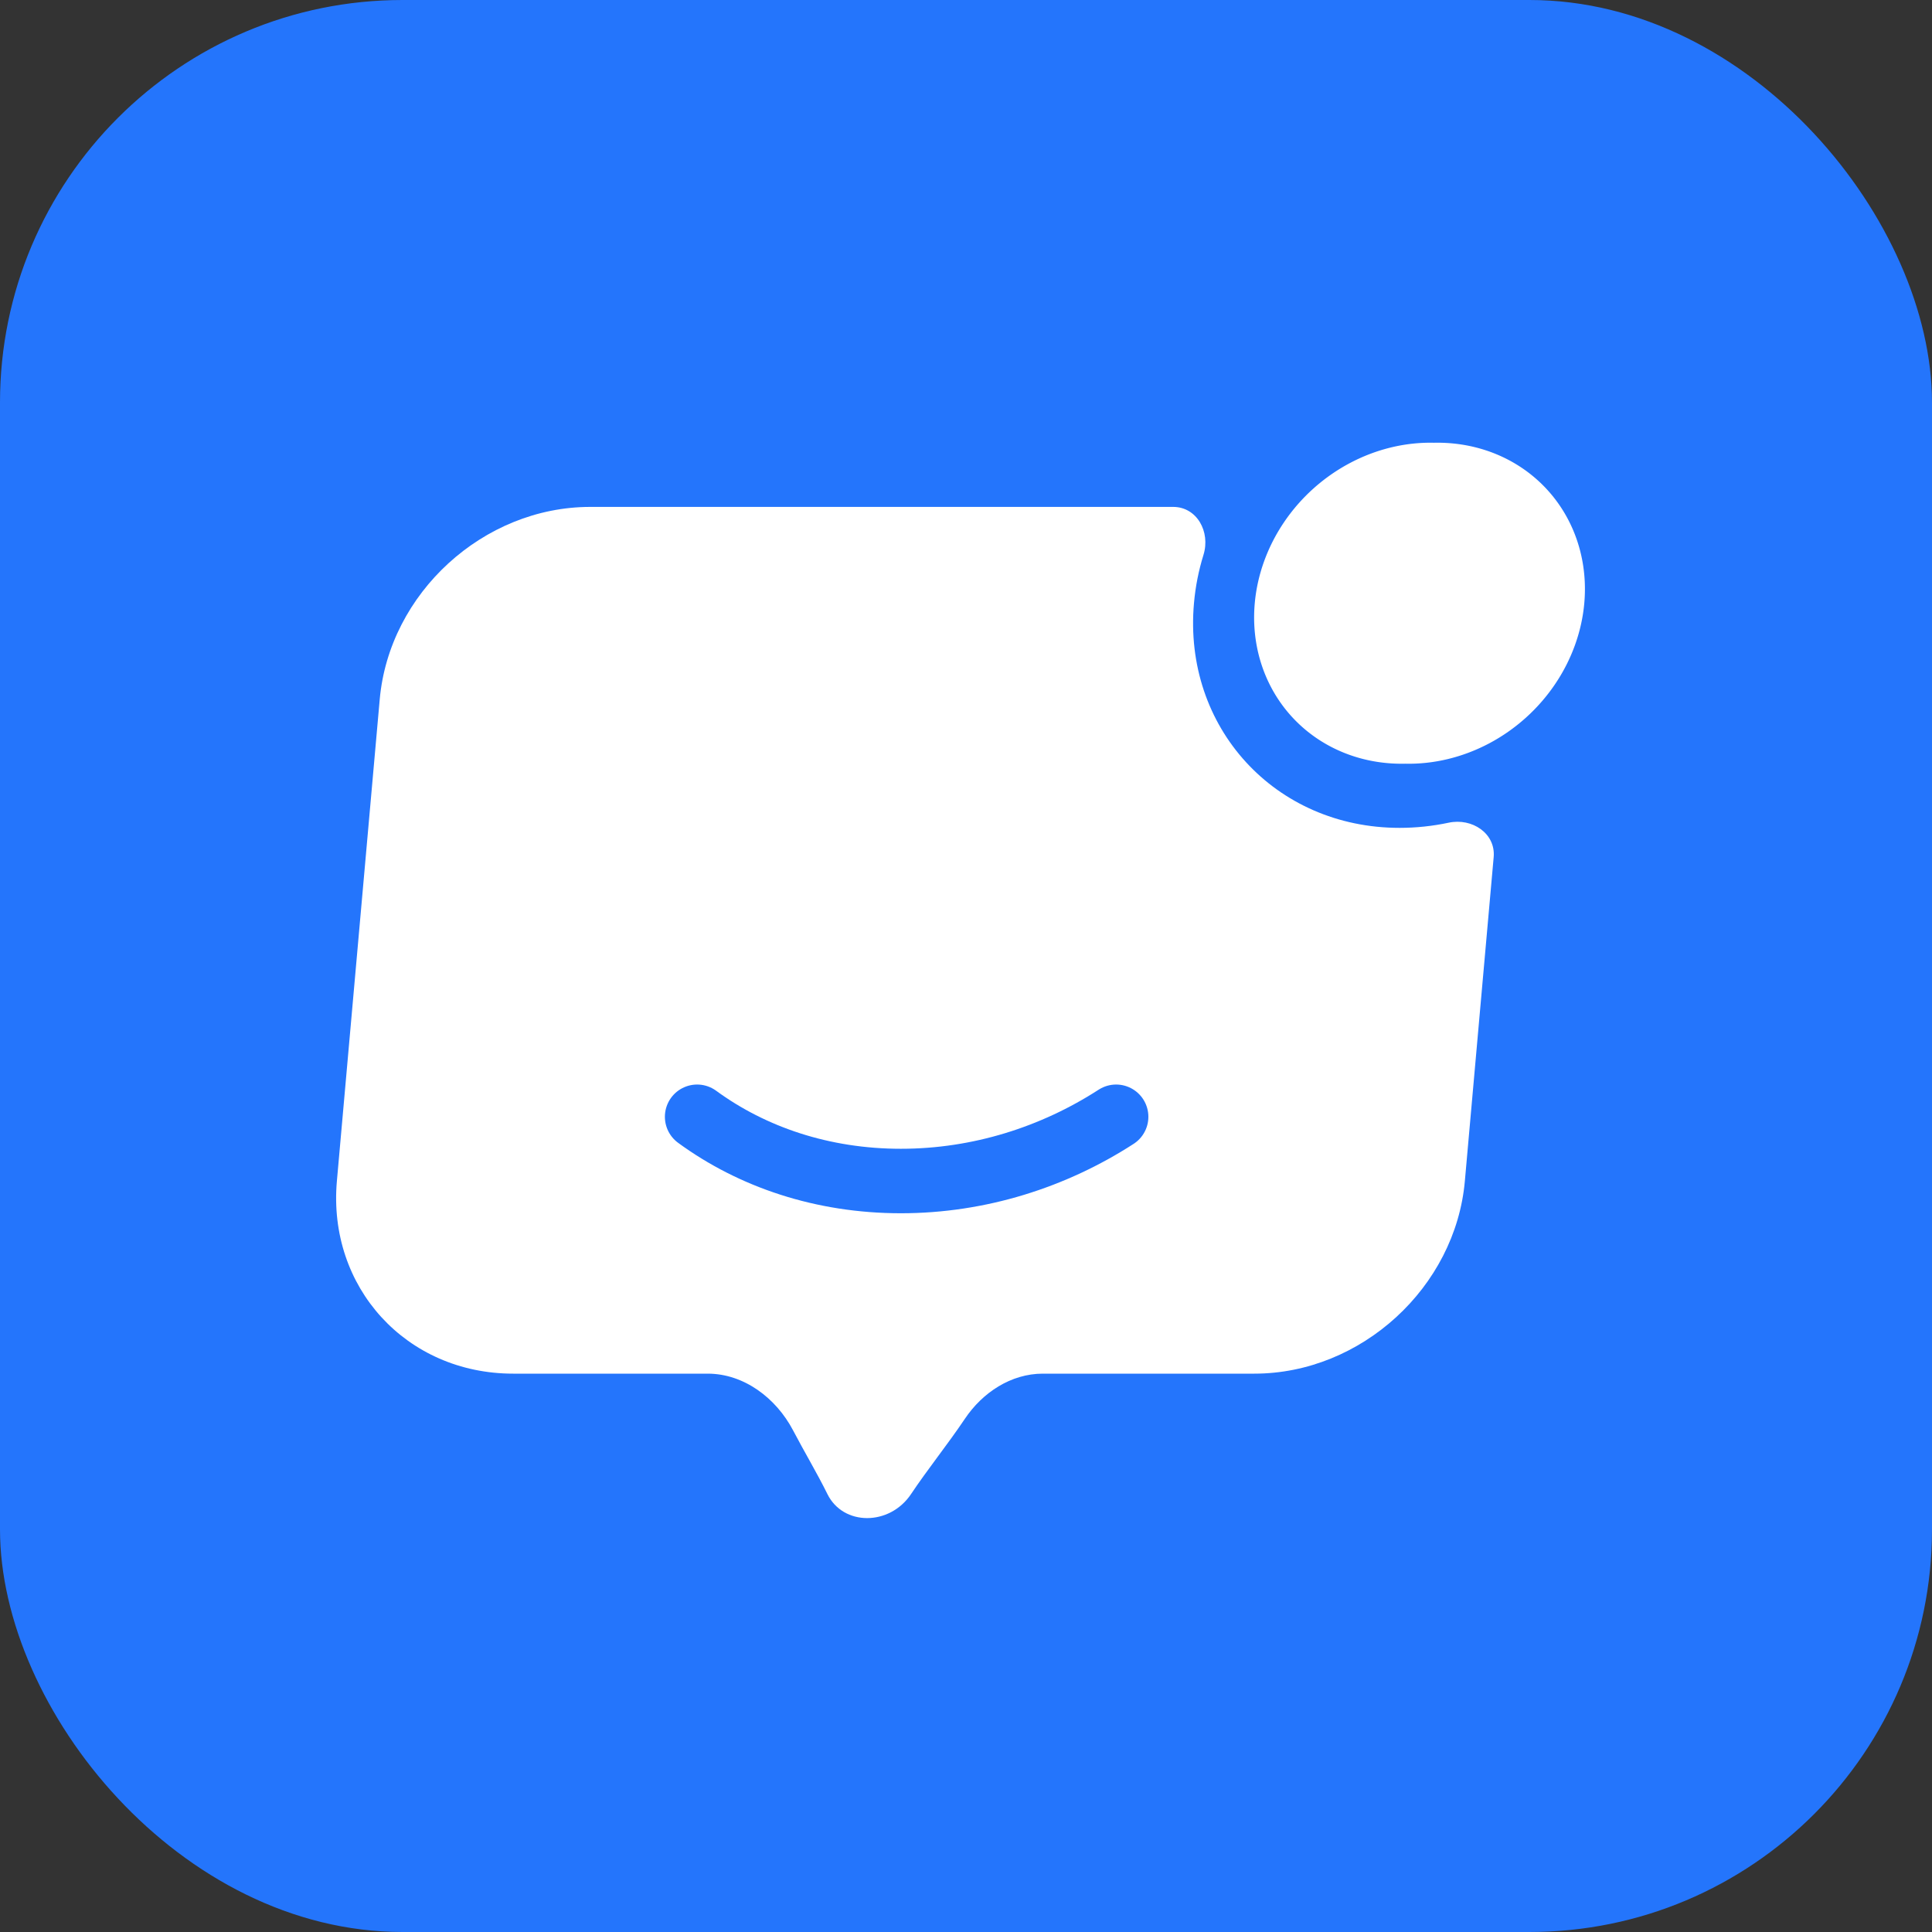
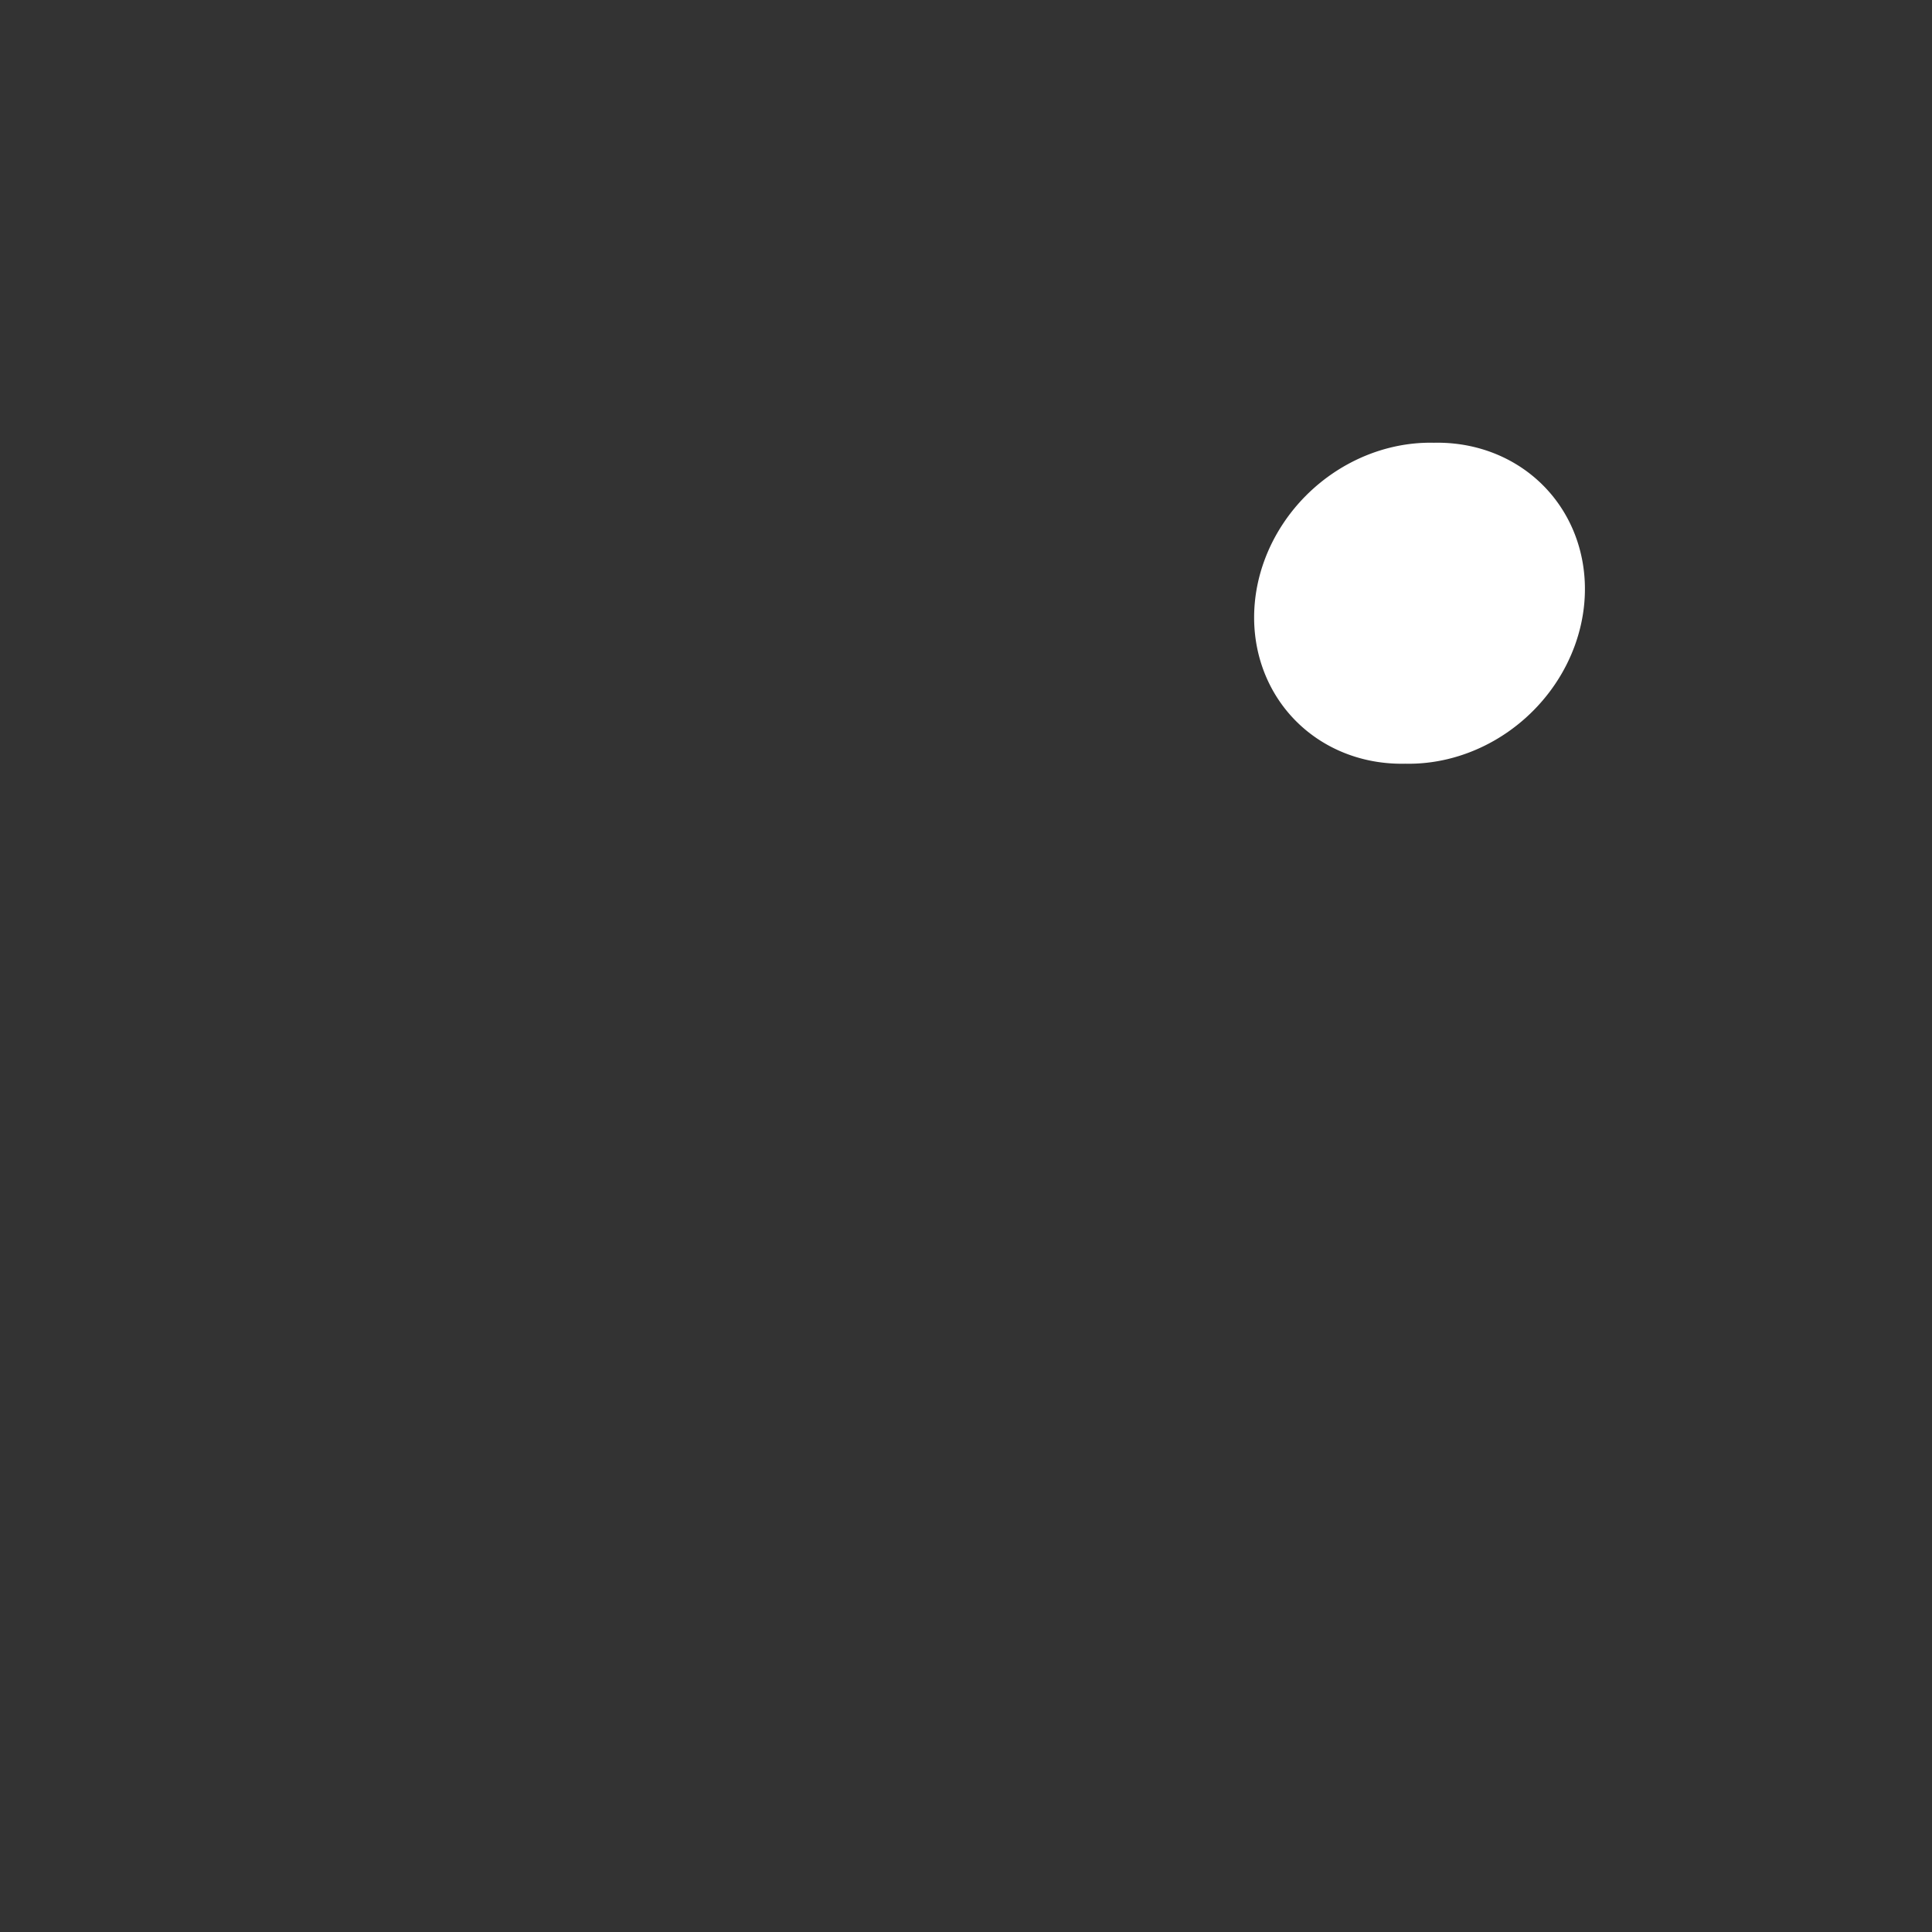
<svg xmlns="http://www.w3.org/2000/svg" fill="none" viewBox="0 0 24 24" class="design-iconfont">
  <rect x="0" y="0" width="24" height="24" fill="#333333" stroke="none" />
-   <rect width="24" height="24" rx="5" fill="#2475FC" />
  <path transform="matrix(1 0 -.089 .996 15.81 5.5)" fill="#fff" d="M2.002 0A2.002 2.002 0 1 0 2.002 4.003A2.002 2.002 0 1 0 2.002 0Z" />
-   <path d="M17.995 10.22C18.288 10.157 18.581 10.354 18.555 10.647L18.197 14.671C18.08 15.992 16.909 17.064 15.582 17.064H12.954C12.56 17.064 12.205 17.298 11.986 17.625C11.771 17.945 11.522 18.253 11.318 18.559C11.052 18.958 10.474 18.958 10.278 18.559C10.152 18.303 9.993 18.038 9.851 17.767C9.641 17.368 9.242 17.064 8.791 17.064H6.375C5.048 17.064 4.068 15.992 4.185 14.671L4.717 8.689C4.834 7.368 6.005 6.297 7.332 6.297H14.574C14.868 6.297 15.039 6.606 14.95 6.893C14.89 7.086 14.85 7.287 14.832 7.493C14.695 9.035 15.838 10.284 17.386 10.284C17.593 10.284 17.797 10.262 17.995 10.22Z" fill="#fff" />
-   <path d="M13.865 13.873C13.09 14.374 12.165 14.671 11.191 14.671C10.218 14.671 9.345 14.374 8.66 13.873" stroke="#2475FC" stroke-width=".801" stroke-linecap="round" />
</svg>